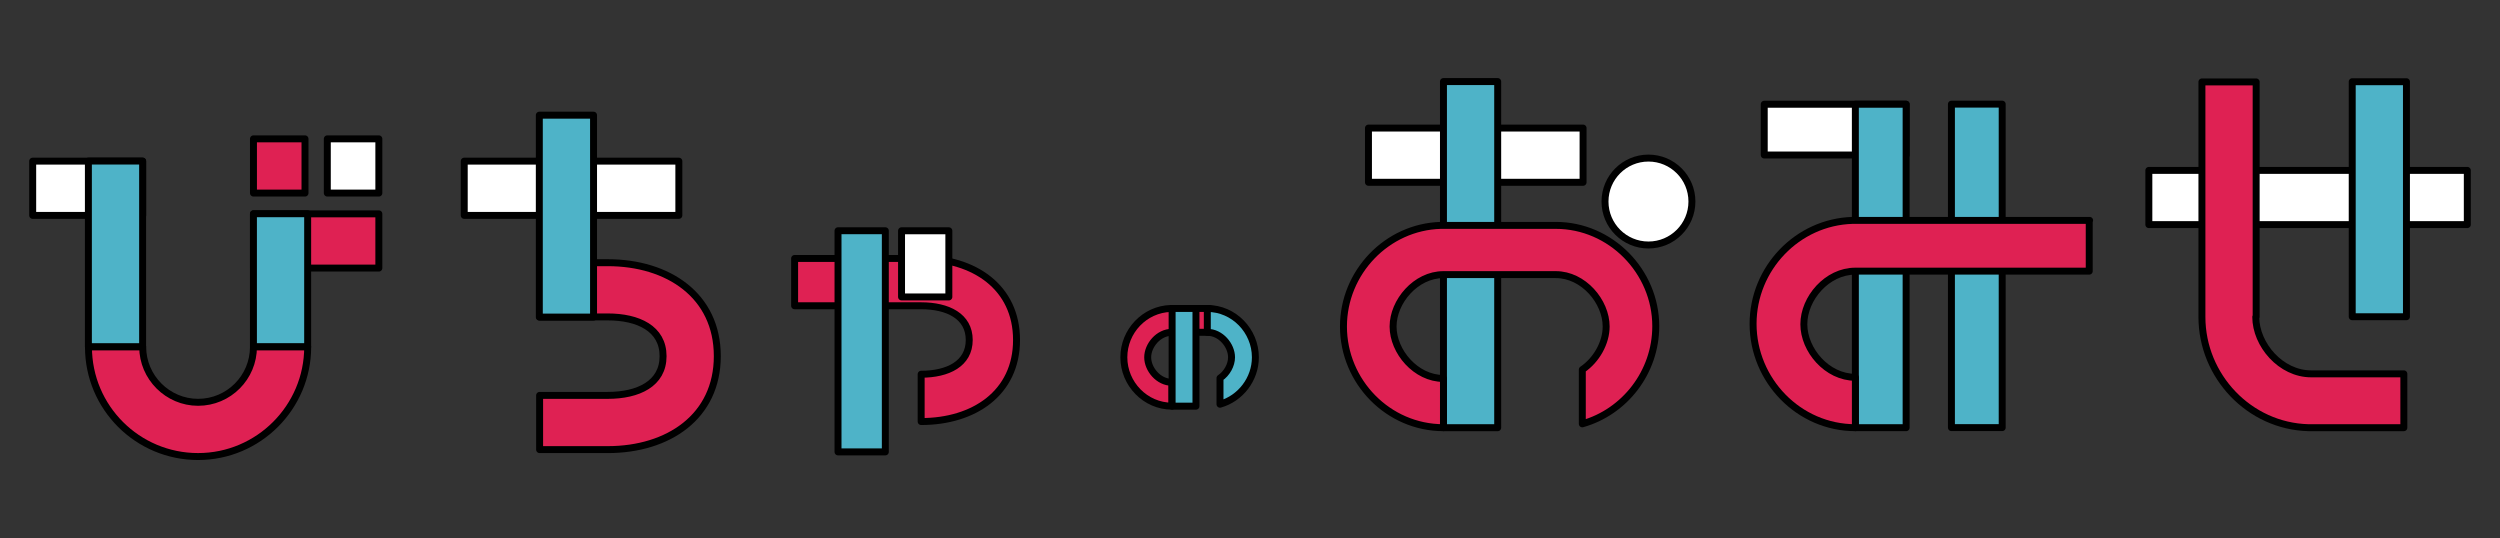
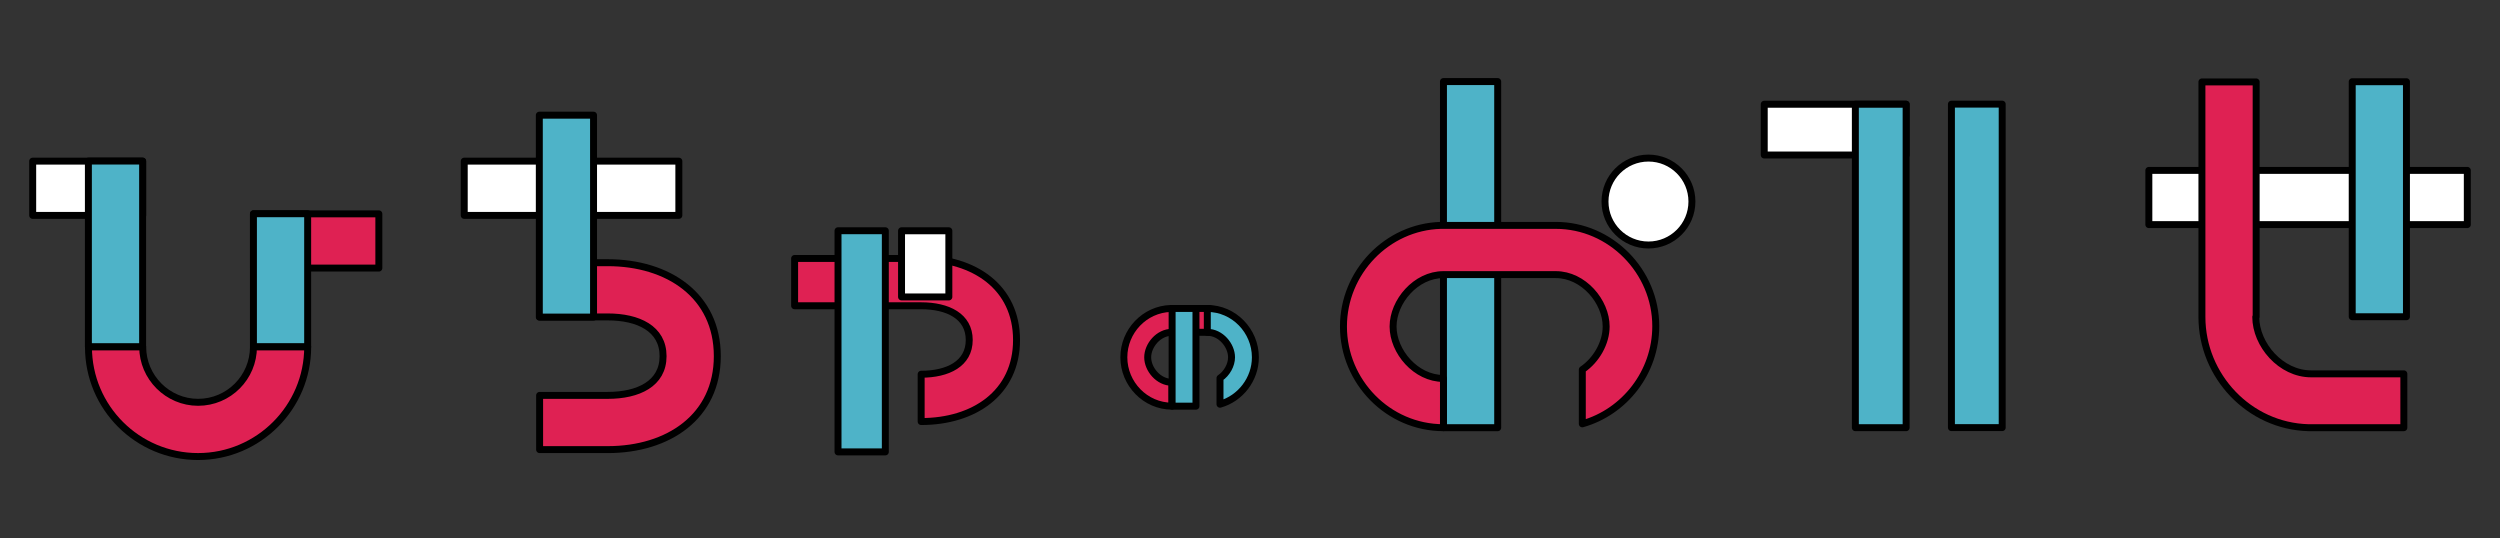
<svg xmlns="http://www.w3.org/2000/svg" version="1.1" x="0px" y="0px" viewBox="0 0 650 140" style="enable-background:new 0 0 650 140;" xml:space="preserve">
  <rect x="0" y="0" width="650" height="140" fill="#333333" stroke="none" />
  <style type="text/css">
	.st0{fill:#FFFFFF;stroke:#000000;stroke-width:1.809;stroke-linecap:round;stroke-linejoin:round;stroke-miterlimit:10;}
	.st1{fill:#DF2153;stroke:#000000;stroke-width:1.809;stroke-linecap:round;stroke-linejoin:round;stroke-miterlimit:10;}
	.st2{fill:#4EB3C8;stroke:#000000;stroke-width:1.809;stroke-linecap:round;stroke-linejoin:round;stroke-miterlimit:10;}
</style>
  <g id="レイヤー_3">
    <g>
      <g>
        <g>
          <rect x="8.5" y="41.9" class="st0" width="28.6" height="14.1" />
          <rect x="65.9" y="55.6" class="st1" width="32.6" height="14.1" />
          <rect x="5.9" y="59" transform="matrix(6.123234e-17 -1 1 6.123234e-17 -36.018 96.082)" class="st2" width="48.3" height="14.1" />
          <rect x="55.7" y="65.8" transform="matrix(6.123234e-17 -1 1 6.123234e-17 9.139192e-02 145.873)" class="st2" width="34.6" height="14.1" />
          <path class="st1" d="M51.5,104.6c-7.9,0-14.4-6.5-14.4-14.4H23c0,15.8,12.8,28.5,28.5,28.5S80,105.9,80,90.2H65.9      C65.9,98.1,59.5,104.6,51.5,104.6z" />
-           <rect x="65.9" y="36.1" class="st1" width="13.4" height="14.1" />
-           <rect x="85.1" y="36.1" class="st0" width="13.4" height="14.1" />
        </g>
        <g>
          <path class="st1" d="M158,68.3L158,68.3h-17.7v14.1H158c7.9,0,14.4,3,14.4,10.2c0,7.2-6.5,10.2-14.4,10.2l0,0h-17.7v14.1H158      c15.8,0,28.5-8.6,28.5-24.3C186.5,76.8,173.7,68.3,158,68.3z" />
          <rect x="120.7" y="41.9" class="st0" width="55.8" height="14.1" />
          <rect x="121" y="49.1" transform="matrix(6.123234e-17 -1 1 6.123234e-17 91.122 203.446)" class="st2" width="52.5" height="14.1" />
        </g>
        <g>
          <path class="st1" d="M239.5,67.2h-32.9v12.3h32.9c6.9,0,12.5,2.7,12.5,8.9c0,6.2-5.6,8.9-12.5,8.9v12.3      c13.7,0,24.8-7.4,24.8-21.2C264.3,74.6,253.2,67.2,239.5,67.2z" />
          <rect x="234.4" y="60" class="st0" width="12.3" height="17.2" />
          <rect x="195.2" y="82.6" transform="matrix(6.123234e-17 -1 1 6.123234e-17 135.284 312.694)" class="st2" width="57.5" height="12.3" />
        </g>
      </g>
      <g>
        <path class="st1" d="M314.5,80.2h-10.1v0c-6.8,0.2-12.2,5.9-12.2,12.7c0,6.9,5.6,12.7,12.5,12.7v-6.2c-3.5,0-6.3-3.4-6.3-6.5     s2.8-6.5,6.3-6.5v0h9.7V80.2z" />
        <rect x="295.1" y="89.8" transform="matrix(6.123234e-17 -1 1 6.123234e-17 214.949 400.706)" class="st2" width="25.4" height="6.2" />
        <path class="st2" d="M313.9,80.2v6.2c3.5,0,6.3,3.4,6.3,6.5c0,2-1.2,4.2-3,5.4v6.8c5.3-1.5,9.2-6.5,9.2-12.2     C326.4,86,320.8,80.2,313.9,80.2z" />
      </g>
      <g>
-         <rect x="355.8" y="33.3" class="st0" width="55.8" height="14.1" />
        <rect x="337.4" y="59.2" transform="matrix(6.123234e-17 -1 1 6.123234e-17 316.1 448.604)" class="st2" width="90" height="14.1" />
        <circle class="st0" cx="428.6" cy="52.4" r="11.3" />
        <path class="st1" d="M404.5,58.6h-29.9v0c-14,0.4-25.3,12.2-25.3,26.3c0,14.3,11.6,26.3,26,26.3V98.4c-7.2,0-13.1-7-13.1-13.5     c0-6.5,5.9-13.5,13.1-13.5v0h29.2v0c7.2,0,13.1,7,13.1,13.5c0,4.2-2.5,8.7-6.2,11.2v14.1c11-3.1,19.1-13.4,19.1-25.4     C430.5,70.6,418.8,58.6,404.5,58.6z" />
      </g>
      <g>
        <rect x="558.7" y="44.3" class="st0" width="82.8" height="14.1" />
        <rect x="588.1" y="44.8" transform="matrix(6.123234e-17 -1 1 6.123234e-17 566.777 670.446)" class="st2" width="61.1" height="14.1" />
        <path class="st1" d="M600.9,97.2L600.9,97.2c-7.9,0-14.4-7.6-14.4-14.8h0.1V21.3h-14.1v61.1c0,15.4,12.3,28.4,27.7,28.8v0h24.8     V97.2H600.9z" />
      </g>
      <g>
        <rect x="458.7" y="27.1" class="st0" width="36.9" height="13.2" />
        <rect x="447" y="62.5" transform="matrix(6.123234e-17 -1 1 6.123234e-17 419.892 558.198)" class="st2" width="84.1" height="13.2" />
        <rect x="472" y="62.5" transform="matrix(6.123234e-17 -1 1 6.123234e-17 444.871 583.178)" class="st2" width="84.1" height="13.2" />
-         <path class="st1" d="M543.3,57.3h-61.6v0c-14.4,0.4-25.9,12.5-25.9,26.9c0,14.7,11.9,27,26.6,27V98.1c-7.4,0-13.4-7.1-13.4-13.8     s6-13.8,13.4-13.8v0h60.8V57.3z" />
      </g>
    </g>
  </g>
  <g id="HF">
</g>
</svg>